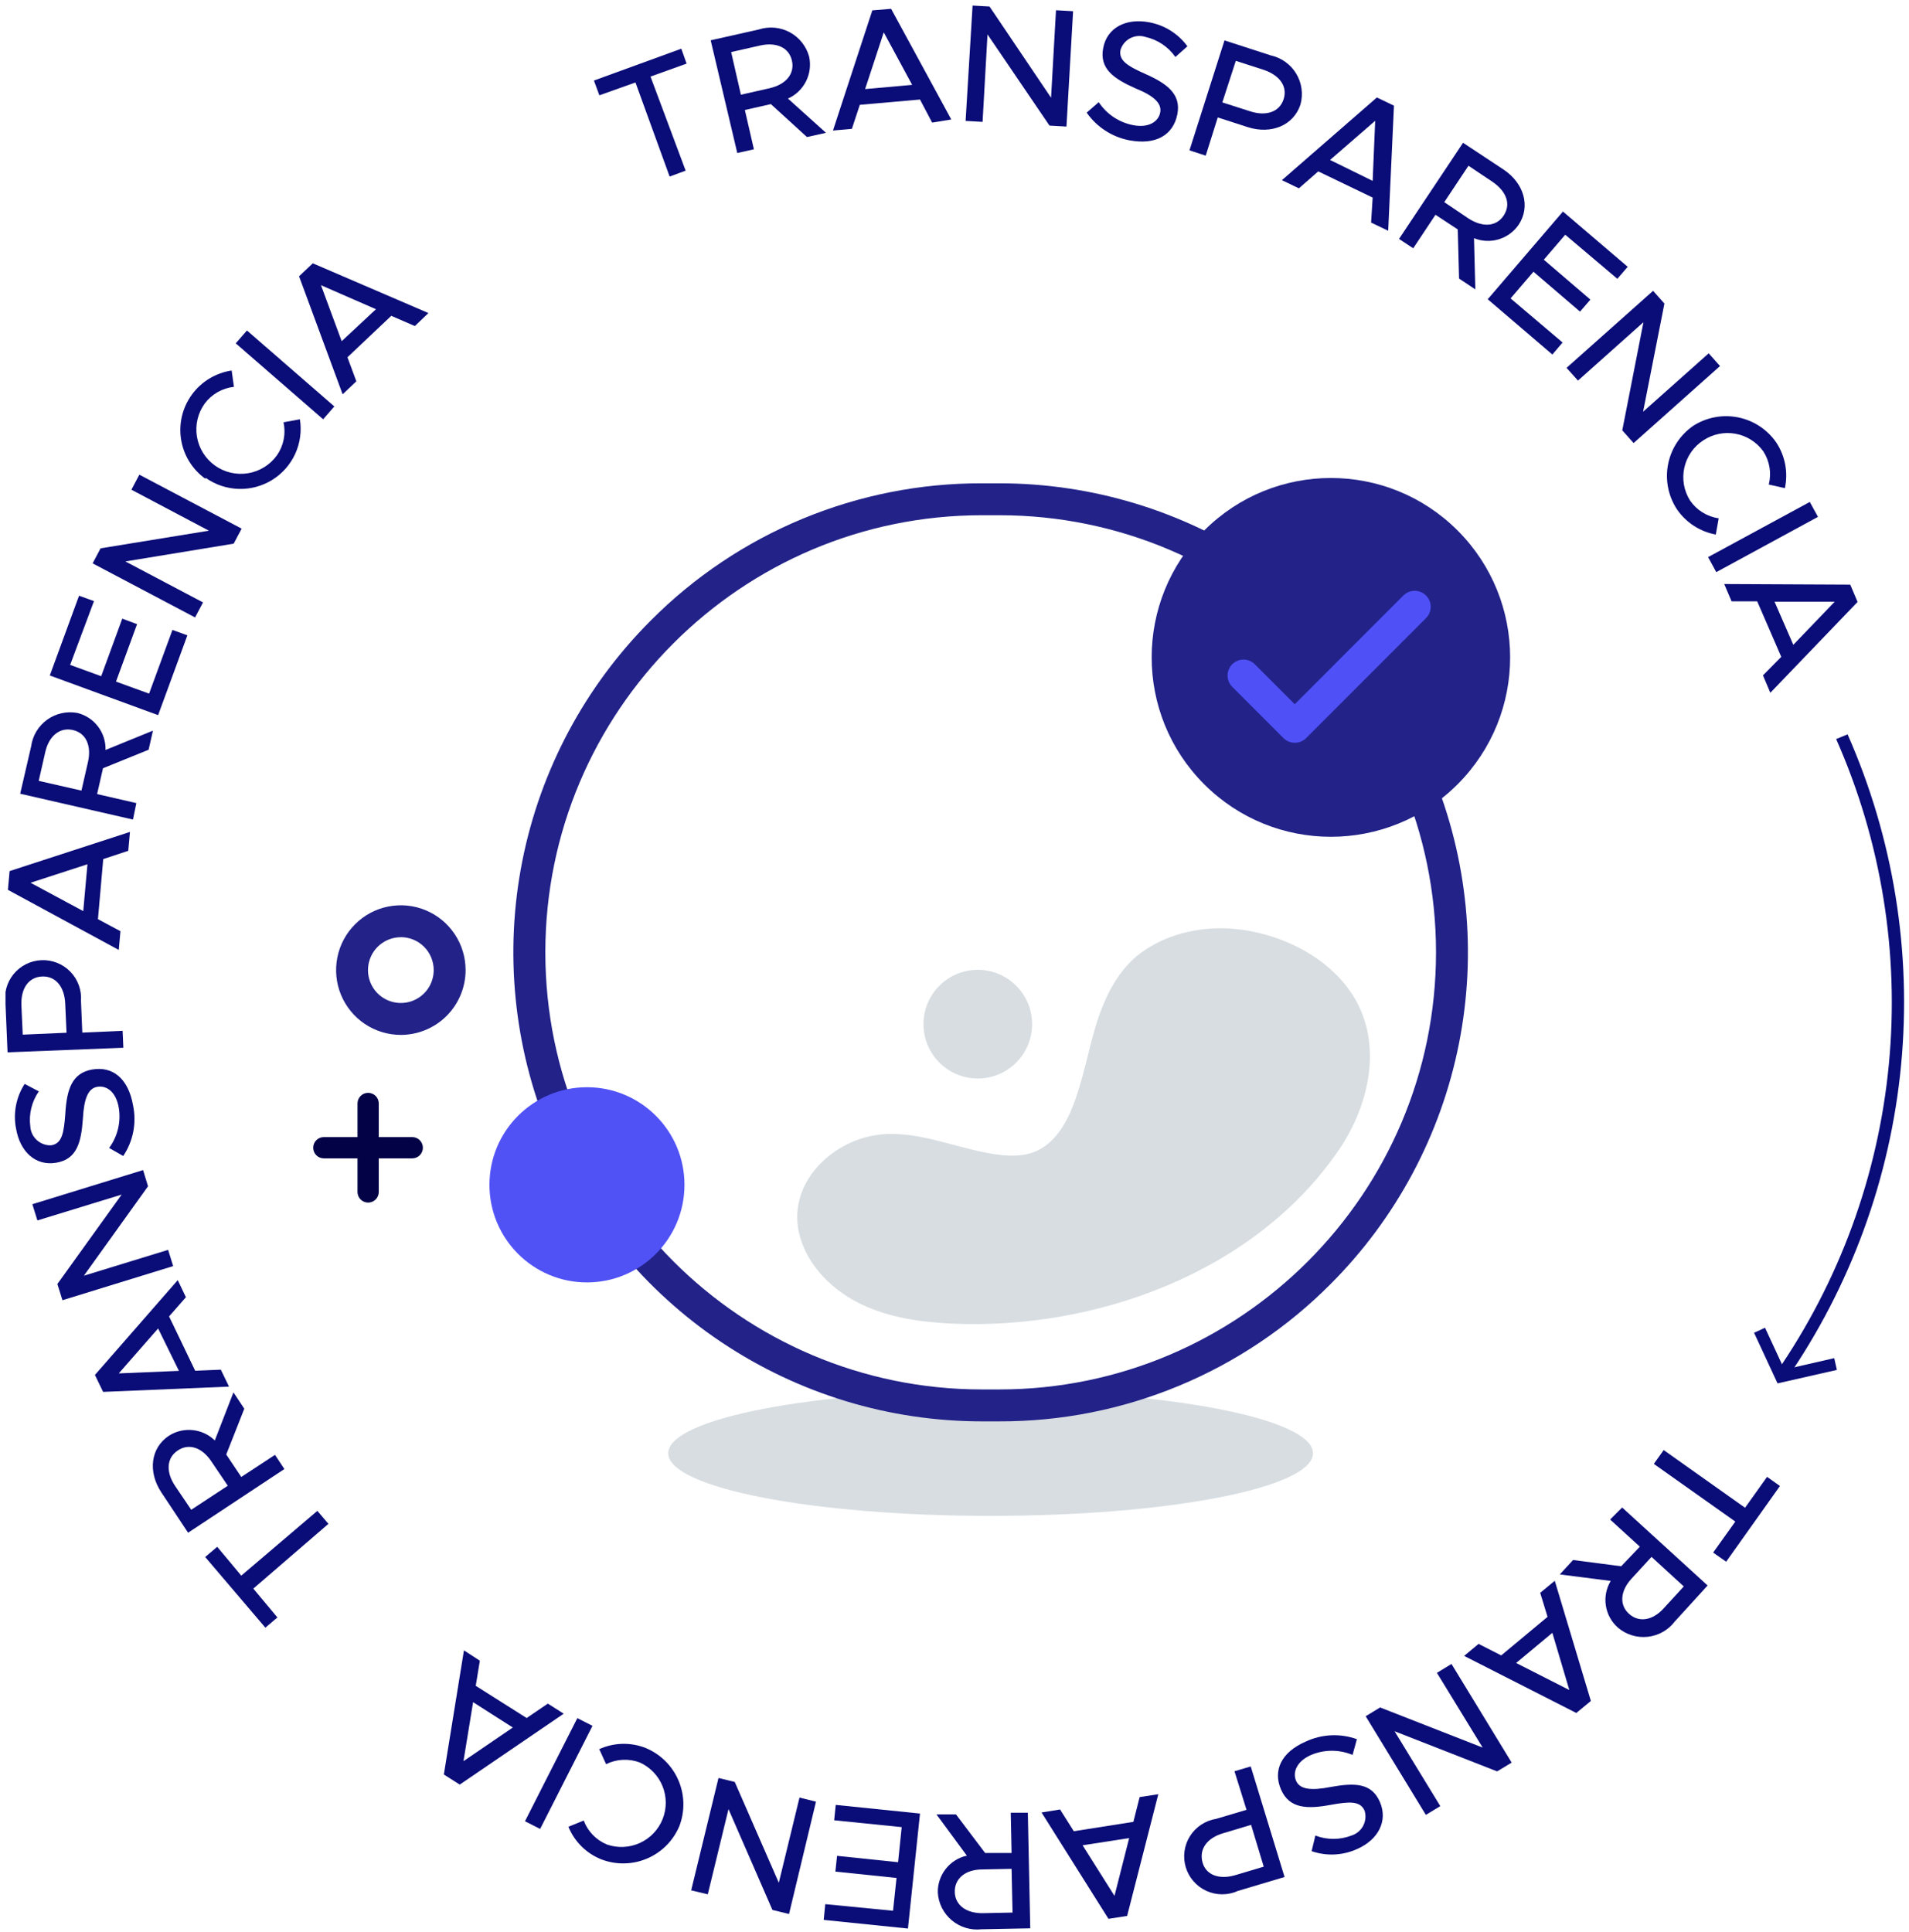
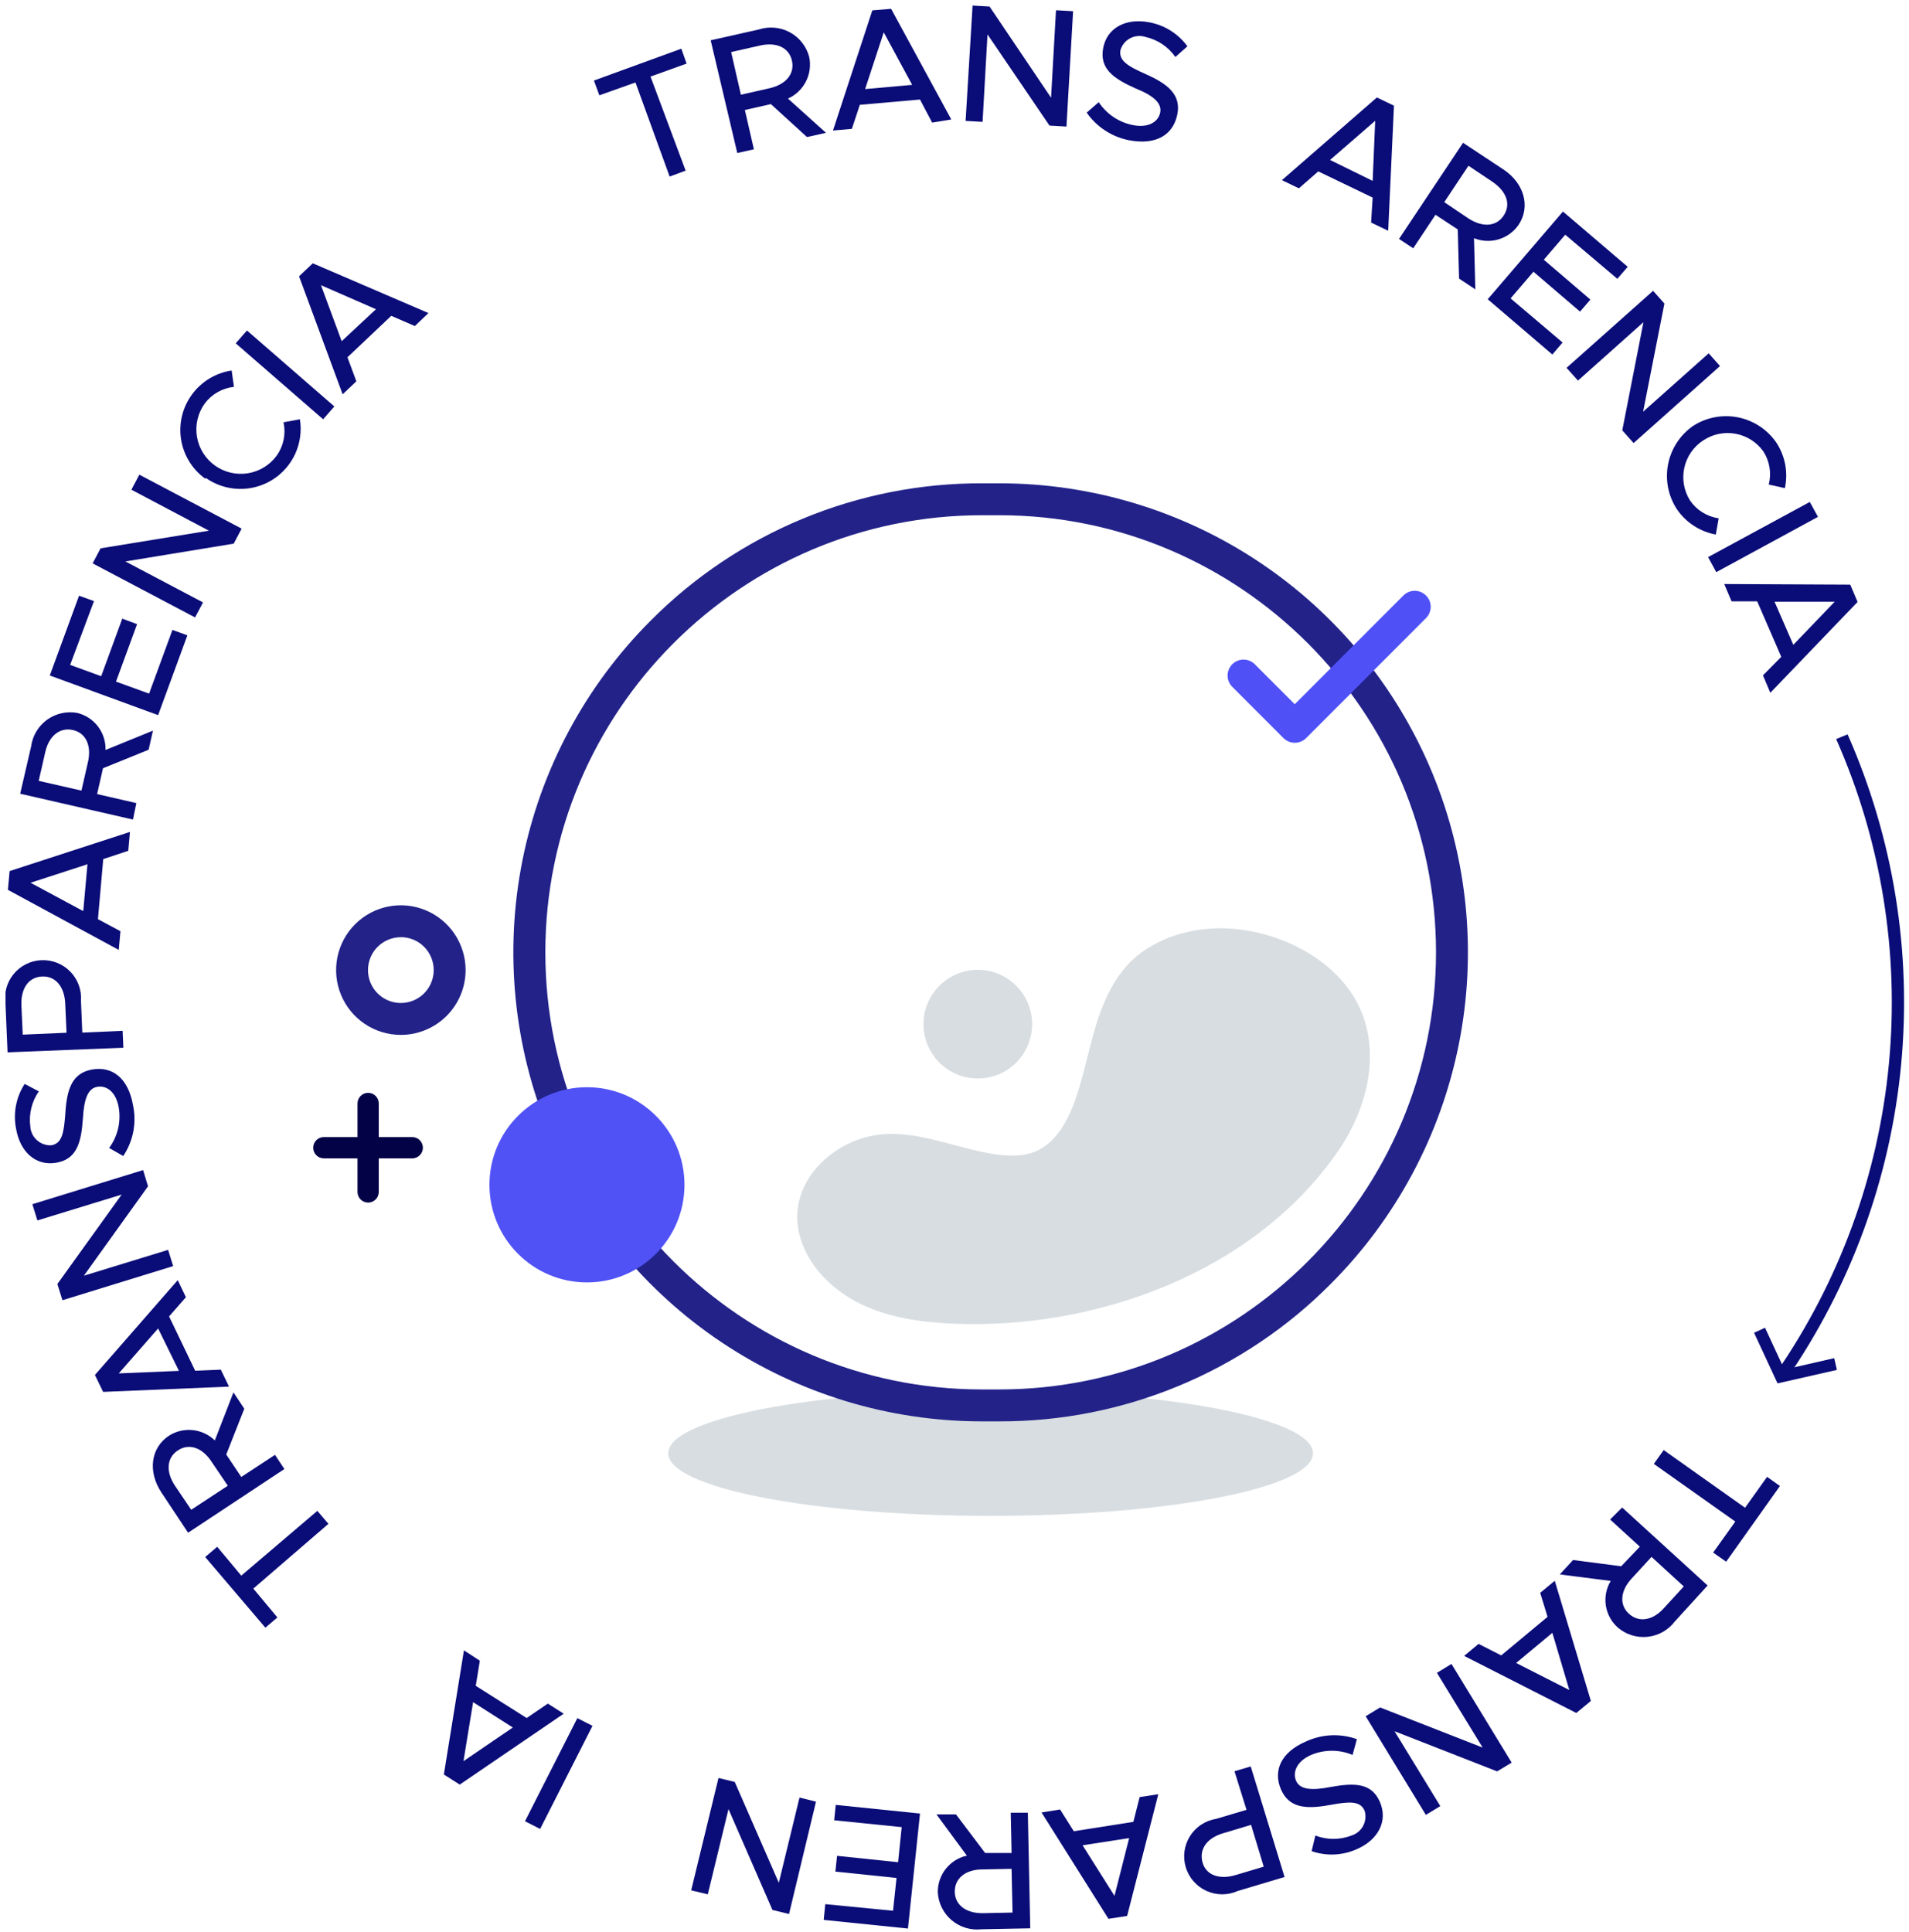
<svg xmlns="http://www.w3.org/2000/svg" width="252" height="255" viewBox="0 0 252 255" fill="none">
  <g clip-path="url(#clip0_5891_5681)">
    <path d="M230.358 199.023L233.265 194.946L234.965 196.152L227.863 206.145L226.147 204.939L229.071 200.847L218.315 193.233L219.617 191.409L230.358 199.023Z" fill="#0A0C78" />
    <path d="M212.626 208.682L205.905 207.826L207.653 205.922L214.008 206.747L216.471 204.162L212.546 200.577L214.135 198.991L225.416 209.285L221.078 214.043C220.65 214.604 220.113 215.072 219.498 215.418C218.883 215.764 218.205 215.982 217.503 216.058C216.801 216.134 216.091 216.066 215.417 215.858C214.742 215.651 214.117 215.309 213.579 214.852C212.721 214.098 212.156 213.068 211.982 211.94C211.807 210.812 212.035 209.659 212.626 208.682ZM218.012 205.51L215.39 208.365C213.913 209.951 213.706 211.823 215.041 213.028C216.375 214.234 218.218 213.885 219.664 212.251L222.27 209.412L218.012 205.51Z" fill="#0A0C78" />
    <path d="M198.169 218.516L204.286 213.424L203.316 210.252L205.239 208.665L210.005 224.527L208.083 226.113L193.275 218.579L195.182 216.993L198.169 218.516ZM200.139 219.515L207.161 223.084L204.921 215.533L200.139 219.515Z" fill="#0A0C78" />
    <path d="M199.55 232.665L197.628 233.823L184.091 228.525L190.129 238.407L188.222 239.564L180.278 226.542L182.185 225.384L195.721 230.682L189.684 220.816L191.606 219.642L199.55 232.665Z" fill="#0A0C78" />
    <path d="M179.118 229.571L178.546 231.649C177.681 231.287 176.752 231.101 175.813 231.101C174.875 231.101 173.946 231.287 173.081 231.649C171.158 232.489 170.602 233.949 171.095 235.075C171.587 236.201 173.065 236.391 175.639 235.884C178.816 235.313 181.057 235.329 182.153 237.851C183.249 240.373 181.93 242.863 179.118 244.084C177.235 244.933 175.097 245.029 173.144 244.354L173.637 242.292C175.171 242.881 176.869 242.881 178.403 242.292C179.068 242.084 179.623 241.622 179.947 241.007C180.271 240.391 180.339 239.673 180.135 239.009C179.563 237.708 178.165 237.787 175.623 238.247C172.556 238.818 170.205 238.739 169.109 236.233C168.012 233.727 169.109 231.3 172.366 229.888C174.486 228.896 176.914 228.782 179.118 229.571Z" fill="#0A0C78" />
    <path d="M169.57 247.764L163.405 249.604C162.753 249.898 162.046 250.05 161.33 250.049C160.615 250.048 159.908 249.894 159.256 249.598C158.605 249.302 158.025 248.87 157.554 248.332C157.084 247.794 156.734 247.161 156.529 246.477C156.323 245.793 156.266 245.072 156.362 244.364C156.458 243.657 156.705 242.977 157.085 242.372C157.465 241.767 157.971 241.25 158.568 240.856C159.165 240.462 159.839 240.2 160.545 240.087L164.549 238.897L162.96 233.806L165.105 233.171L169.57 247.764ZM161.451 241.99C159.338 242.609 158.273 244.084 158.734 245.813C159.195 247.542 160.99 248.145 163.103 247.51L166.821 246.4L165.153 240.88L161.451 241.99Z" fill="#0A0C78" />
    <path d="M141.749 241.722L149.614 240.485L150.44 237.217L152.903 236.837L148.788 252.904L146.325 253.285L137.491 239.248L139.938 238.851L141.749 241.722ZM142.909 243.578L147.12 250.256L149.058 242.626L142.909 243.578Z" fill="#0A0C78" />
    <path d="M127.626 244.942L123.622 239.501L126.196 239.501L130.041 244.593L133.536 244.593L133.425 239.279L135.681 239.279L135.999 254.538L129.564 254.665C128.862 254.744 128.152 254.679 127.477 254.474C126.801 254.27 126.174 253.93 125.635 253.476C125.095 253.022 124.654 252.463 124.338 251.833C124.022 251.202 123.837 250.515 123.797 249.811C123.776 248.684 124.146 247.583 124.843 246.696C125.541 245.809 126.524 245.19 127.626 244.942ZM133.536 246.686L129.675 246.766C127.467 246.766 126.005 247.939 126.037 249.732C126.069 251.524 127.626 252.587 129.786 252.539L133.663 252.46L133.536 246.686Z" fill="#0A0C78" />
    <path d="M117.886 252.221L118.347 247.891L110.276 247.05L110.498 244.972L118.553 245.813L119.03 241.181L110.117 240.277L110.323 238.247L121.445 239.389L119.856 254.568L108.734 253.426L108.941 251.348L117.886 252.221Z" fill="#0A0C78" />
    <path d="M104.157 252.65L101.965 252.111L96.166 238.803L93.433 250.049L91.24 249.526L94.847 234.695L96.992 235.218L102.807 248.526L105.54 237.28L107.716 237.82L104.157 252.65Z" fill="#0A0C78" />
-     <path d="M89.684 241.039C88.877 242.968 87.348 244.506 85.422 245.326C83.496 246.147 81.326 246.185 79.373 245.433C78.397 245.045 77.51 244.464 76.765 243.725C76.019 242.987 75.431 242.105 75.035 241.134L77.053 240.309C77.32 241.022 77.732 241.671 78.262 242.217C78.793 242.763 79.43 243.194 80.135 243.482C81.556 243.97 83.111 243.893 84.476 243.268C85.842 242.642 86.914 241.516 87.47 240.122C88.026 238.728 88.023 237.175 87.462 235.783C86.901 234.391 85.825 233.269 84.457 232.648C83.74 232.377 82.975 232.257 82.209 232.295C81.444 232.333 80.694 232.529 80.008 232.87L79.103 230.888C80.06 230.454 81.094 230.216 82.145 230.189C83.196 230.161 84.241 230.345 85.219 230.729C87.161 231.529 88.714 233.054 89.548 234.979C90.382 236.905 90.43 239.079 89.684 241.039Z" fill="#0A0C78" />
    <path d="M71.302 241.42L69.3 240.405L76.212 226.795L78.213 227.811L71.302 241.42Z" fill="#0A0C78" />
    <path d="M62.801 222.528L69.522 226.779L72.318 224.876L74.415 226.208L60.688 235.566L58.591 234.234L61.244 217.849L63.342 219.213L62.801 222.528ZM62.452 224.685L61.181 232.473L67.695 228.032L62.452 224.685Z" fill="#0A0C78" />
    <path d="M33.44 209.696L36.617 213.503L35.029 214.852L27.085 205.525L28.673 204.177L31.851 207.983L41.892 199.434L43.354 201.147L33.44 209.696Z" fill="#0A0C78" />
    <path d="M28.356 190.139L30.819 183.794L32.249 185.951L29.866 191.994L31.852 194.96L36.3 192.042L37.54 193.914L24.829 202.32L21.286 196.975C19.507 194.278 19.872 191.106 22.319 189.504C23.25 188.916 24.352 188.658 25.448 188.774C26.544 188.889 27.568 189.37 28.356 190.139ZM30.072 196.118L27.927 192.946C26.72 191.106 24.988 190.456 23.479 191.455C21.969 192.454 21.89 194.294 23.097 196.118L25.242 199.291L30.072 196.118Z" fill="#0A0C78" />
    <path d="M22.319 173.769L25.766 180.939L29.151 180.796L30.231 183.033L13.612 183.73L12.532 181.494L23.463 168.979L24.543 171.231L22.319 173.769ZM20.873 175.355L15.678 181.288L23.622 180.955L20.873 175.355Z" fill="#0A0C78" />
    <path d="M8.243 171.629L7.575 169.488L16.06 157.686L4.938 161.097L4.271 158.955L18.888 154.451L19.539 156.592L11.071 168.393L22.193 164.983L22.86 167.124L8.243 171.629Z" fill="#0A0C78" />
    <path d="M16.266 152.595L14.407 151.532C14.963 150.776 15.362 149.916 15.581 149.003C15.799 148.091 15.832 147.144 15.678 146.218C15.328 144.14 14.089 143.252 12.85 143.458C11.61 143.664 11.086 145.044 10.943 147.646C10.721 150.818 10.149 153.023 7.416 153.483C4.683 153.943 2.65 152.024 2.125 149.01C1.713 146.961 2.118 144.833 3.253 143.078L5.128 144.061C4.187 145.411 3.785 147.062 4 148.693C4.041 149.387 4.354 150.037 4.871 150.503C5.388 150.969 6.069 151.213 6.765 151.183C8.179 150.945 8.433 149.597 8.623 146.995C8.814 143.823 9.481 141.634 12.182 141.174C14.883 140.714 16.949 142.364 17.568 145.933C17.805 147.074 17.812 148.251 17.589 149.395C17.365 150.538 16.915 151.626 16.266 152.595Z" fill="#0A0C78" />
    <path d="M0.997 138.906L0.727 132.562C0.613 131.863 0.648 131.148 0.83 130.464C1.012 129.78 1.337 129.142 1.784 128.592C2.231 128.043 2.789 127.594 3.423 127.275C4.056 126.957 4.75 126.776 5.458 126.744C6.166 126.712 6.873 126.831 7.533 127.092C8.192 127.353 8.788 127.75 9.282 128.258C9.776 128.766 10.157 129.372 10.4 130.037C10.642 130.702 10.741 131.411 10.689 132.117L10.864 136.305L16.186 136.067L16.282 138.303L0.997 138.906ZM8.608 132.466C8.512 130.262 7.353 128.818 5.557 128.898C3.762 128.977 2.729 130.484 2.825 132.72L2.999 136.575L8.783 136.321L8.608 132.466Z" fill="#0A0C78" />
    <path d="M13.628 113.399L12.929 121.33L15.9 122.916L15.677 125.391L1.044 117.46L1.267 114.985L17.155 109.814L16.932 112.305L13.628 113.399ZM11.546 114.081L4.031 116.524L10.99 120.267L11.546 114.081Z" fill="#0A0C78" />
    <path d="M13.93 98.998L20.19 96.444L19.618 98.966L13.596 101.409L12.818 104.819L17.997 106.009L17.552 108.182L2.665 104.771L4.111 98.522C4.205 97.823 4.44 97.151 4.802 96.546C5.165 95.941 5.647 95.416 6.219 95.003C6.792 94.591 7.443 94.299 8.132 94.146C8.821 93.992 9.534 93.981 10.228 94.112C11.311 94.383 12.268 95.015 12.941 95.904C13.615 96.792 13.963 97.884 13.93 98.998ZM10.752 104.359L11.61 100.6C12.103 98.458 11.372 96.761 9.624 96.365C7.877 95.968 6.447 97.158 5.97 99.299L5.112 103.074L10.752 104.359Z" fill="#0A0C78" />
    <path d="M9.259 87.768L13.358 89.259L16.139 81.662L18.093 82.391L15.312 89.973L19.681 91.559L22.764 83.152L24.734 83.866L20.873 94.398L6.574 89.164L10.435 78.632L12.405 79.346L9.259 87.768Z" fill="#0A0C78" />
    <path d="M12.229 74.364L13.278 72.381L27.577 70.05L17.346 64.641L18.394 62.658L31.899 69.78L30.85 71.763L16.551 74.11L26.799 79.519L25.75 81.502L12.229 74.364Z" fill="#0A0C78" />
    <path d="M27.085 63.182C26.238 62.569 25.521 61.795 24.974 60.905C24.428 60.014 24.063 59.025 23.901 57.993C23.738 56.962 23.782 55.908 24.028 54.893C24.275 53.878 24.72 52.922 25.337 52.079C25.957 51.23 26.74 50.512 27.64 49.968C28.54 49.423 29.539 49.062 30.58 48.907L30.882 51.064C30.121 51.146 29.386 51.385 28.721 51.764C28.057 52.144 27.478 52.656 27.021 53.269C26.113 54.531 25.744 56.101 25.996 57.635C26.248 59.168 27.1 60.539 28.364 61.445C28.99 61.894 29.698 62.216 30.448 62.391C31.199 62.567 31.977 62.593 32.737 62.469C34.273 62.217 35.646 61.367 36.554 60.105C36.992 59.477 37.296 58.766 37.446 58.015C37.597 57.264 37.59 56.491 37.428 55.743L39.589 55.347C39.837 56.888 39.625 58.468 38.978 59.889C38.331 61.311 37.278 62.51 35.952 63.336C34.625 64.163 33.083 64.58 31.52 64.536C29.957 64.492 28.442 63.988 27.164 63.087L27.085 63.182Z" fill="#0A0C78" />
    <path d="M31.121 45.321L32.599 43.624L44.133 53.648L42.656 55.346L31.121 45.321Z" fill="#0A0C78" />
    <path d="M51.649 41.689L45.865 47.162L47.041 50.334L45.23 52.047L39.478 36.471L41.29 34.758L56.558 41.324L54.763 43.038L51.649 41.689ZM49.631 40.817L42.37 37.645L45.103 45.036L49.631 40.817Z" fill="#0A0C78" />
    <path d="M83.885 10.885L79.118 12.582L78.403 10.631L89.938 6.428L90.637 8.395L85.871 10.108L90.51 22.527L88.397 23.305L83.885 10.885Z" fill="#0A0C78" />
    <path d="M104.015 13.012L109.036 17.532L106.525 18.088L101.759 13.742L98.327 14.519L99.519 19.706L97.326 20.197L93.815 5.319L100.17 3.891C100.842 3.673 101.55 3.594 102.253 3.657C102.957 3.721 103.639 3.927 104.26 4.262C104.882 4.598 105.428 5.055 105.866 5.608C106.305 6.16 106.626 6.796 106.811 7.476C107.053 8.579 106.906 9.731 106.397 10.739C105.888 11.747 105.047 12.55 104.015 13.012ZM97.803 12.504L101.584 11.648C103.729 11.156 104.937 9.76 104.539 8C104.142 6.239 102.442 5.525 100.297 6.017L96.516 6.873L97.803 12.504Z" fill="#0A0C78" />
    <path d="M121.445 13.138L113.501 13.836L112.452 17.009L109.958 17.23L115.153 1.369L117.632 1.163L125.576 15.771L123.049 16.184L121.445 13.138ZM120.412 11.203L116.662 4.271L114.2 11.758L120.412 11.203Z" fill="#0A0C78" />
    <path d="M128.387 0.734L130.627 0.861L138.746 12.9L139.398 1.353L141.654 1.48L140.78 16.707L138.54 16.58L130.357 4.541L129.706 16.088L127.466 15.961L128.387 0.734Z" fill="#0A0C78" />
    <path d="M143.449 14.867L145.038 13.487C145.553 14.267 146.219 14.937 146.996 15.457C147.774 15.977 148.648 16.338 149.566 16.517C151.647 16.929 152.934 16.041 153.157 14.835C153.379 13.63 152.299 12.631 149.884 11.663C146.976 10.362 145.118 9.062 145.626 6.349C146.134 3.637 148.661 2.368 151.679 2.939C153.713 3.309 155.528 4.445 156.748 6.111L155.159 7.523C154.218 6.178 152.807 5.233 151.203 4.874C150.874 4.769 150.528 4.729 150.184 4.759C149.84 4.788 149.505 4.885 149.199 5.044C148.893 5.204 148.622 5.422 148.402 5.687C148.181 5.952 148.015 6.258 147.914 6.587C147.644 7.983 148.835 8.713 151.187 9.76C154.047 11.028 155.953 12.424 155.413 15.105C154.873 17.786 152.633 19.197 149.058 18.515C146.784 18.074 144.772 16.766 143.449 14.867Z" fill="#0A0C78" />
-     <path d="M161.641 5.334L167.758 7.316C168.451 7.469 169.105 7.761 169.681 8.175C170.257 8.589 170.742 9.115 171.108 9.722C171.474 10.329 171.712 11.004 171.808 11.705C171.904 12.407 171.856 13.121 171.667 13.804C170.761 16.564 167.806 17.769 164.723 16.786L160.751 15.501L159.163 20.545L157.018 19.847L161.641 5.334ZM165.025 14.692C167.123 15.374 168.886 14.803 169.442 13.106C169.998 11.409 168.918 9.933 166.821 9.22L163.135 8.03L161.355 13.518L165.025 14.692Z" fill="#0A0C78" />
    <path d="M181.2 26.081L174.019 22.623L171.461 24.86L169.22 23.781L181.756 12.868L184.012 13.947L183.25 30.459L180.993 29.38L181.2 26.081ZM181.2 23.876L181.534 15.945L175.576 21.116L181.2 23.876Z" fill="#0A0C78" />
    <path d="M194.578 31.442L194.752 38.199L192.607 36.772L192.433 30.284L189.493 28.349L186.554 32.775L184.679 31.537L193.132 18.848L198.486 22.385C201.171 24.177 202.077 27.239 200.472 29.666C199.84 30.588 198.911 31.268 197.838 31.591C196.766 31.914 195.616 31.862 194.578 31.442ZM190.653 26.684L193.831 28.825C195.674 30.03 197.517 29.951 198.502 28.444C199.487 26.937 198.867 25.272 197.024 24.003L193.847 21.878L190.653 26.684Z" fill="#0A0C78" />
    <path d="M206.621 30.983L203.793 34.282L209.941 39.548L208.575 41.134L202.426 35.868L199.408 39.389L206.271 45.211L204.921 46.797L196.389 39.501L206.319 27.922L214.867 35.218L213.5 36.804L206.621 30.983Z" fill="#0A0C78" />
    <path d="M218.218 38.389L219.712 40.071L216.9 54.346L225.559 46.638L227.052 48.319L215.645 58.486L214.151 56.805L216.947 42.529L208.304 50.238L206.795 48.557L218.218 38.389Z" fill="#0A0C78" />
    <path d="M223.526 56.204C225.285 55.08 227.412 54.684 229.458 55.098C231.504 55.513 233.308 56.706 234.489 58.424C235.066 59.302 235.463 60.285 235.657 61.317C235.85 62.349 235.837 63.409 235.617 64.436L233.488 63.96C233.676 63.221 233.71 62.45 233.587 61.697C233.464 60.944 233.187 60.224 232.773 59.582C231.896 58.358 230.577 57.523 229.094 57.254C227.611 56.984 226.081 57.302 224.829 58.139C223.556 58.97 222.662 60.267 222.338 61.751C222.014 63.234 222.286 64.785 223.097 66.07C223.531 66.701 224.09 67.235 224.741 67.639C225.392 68.043 226.12 68.308 226.878 68.417L226.497 70.559C225.464 70.37 224.478 69.978 223.597 69.406C222.716 68.835 221.958 68.094 221.365 67.228C220.213 65.472 219.794 63.336 220.198 61.277C220.602 59.217 221.796 57.396 223.526 56.204Z" fill="#0A0C78" />
    <path d="M238.904 66.258L239.985 68.225L226.559 75.522L225.479 73.539L238.904 66.258Z" fill="#0A0C78" />
    <path d="M235.139 86.705L231.962 79.376L228.578 79.376L227.608 77.092L244.243 77.172L245.212 79.456L233.694 91.447L232.724 89.147L235.139 86.705ZM236.728 85.118L242.194 79.424L234.25 79.424L236.728 85.118Z" fill="#0A0C78" />
    <path d="M243.893 96.935C249.948 110.648 252.379 125.681 250.955 140.599C249.531 155.517 244.299 169.821 235.759 182.145L234.44 181.24C242.823 169.134 247.956 155.084 249.347 140.432C250.738 125.78 248.34 111.017 242.384 97.554L243.893 96.935Z" fill="#0A0C78" />
    <path d="M232.995 175.261L235.553 180.781L242.13 179.275L242.48 180.829L234.647 182.605L231.549 175.928L232.995 175.261Z" fill="#0A0C78" />
    <g clip-path="url(#clip1_5891_5681)">
      <path d="M130.768 200.095C154.272 200.095 173.325 196.395 173.325 191.831C173.325 187.266 154.272 183.566 130.768 183.566C107.265 183.566 88.212 187.266 88.212 191.831C88.212 196.395 107.265 200.095 130.768 200.095Z" fill="#D7DDE1" />
      <path d="M131.915 187.621H129.625C117.39 187.621 105.431 183.99 95.258 177.187C85.085 170.384 77.157 160.715 72.475 149.403C67.793 138.09 66.567 125.641 68.954 113.632C71.341 101.622 77.232 90.59 85.883 81.932C91.613 76.164 98.43 71.592 105.939 68.479C113.447 65.366 121.498 63.775 129.625 63.797H131.915C144.149 63.796 156.109 67.427 166.282 74.229C176.455 81.032 184.383 90.701 189.066 102.014C193.748 113.326 194.973 125.775 192.586 137.784C190.199 149.794 184.308 160.826 175.657 169.484C169.926 175.252 163.109 179.825 155.601 182.938C148.093 186.052 140.042 187.643 131.915 187.621ZM129.625 68.011C97.836 68.011 71.988 93.895 71.988 125.709C71.988 157.523 97.836 183.407 129.625 183.407H131.915C163.701 183.407 189.563 157.523 189.563 125.709C189.563 93.895 163.701 68.011 131.915 68.011H129.625Z" fill="#222289" />
      <path d="M118.443 149.697C116.535 149.586 114.624 149.892 112.846 150.594C107.7 152.661 103.957 157.762 105.658 163.423C106.827 167.338 110.041 170.416 113.728 172.179C117.414 173.942 121.554 174.52 125.636 174.715C144.583 175.583 165.689 167.982 176.737 151.79C180.51 146.258 182.438 138.659 179.179 132.415C176.239 126.775 169.624 123.38 163.507 122.673C159.037 122.158 154.384 123.066 150.691 125.717C147.65 127.915 145.879 131.485 144.754 135.081C143.629 138.677 143.021 142.416 141.662 145.923C140.684 148.442 139.147 150.973 136.651 152.01C135.065 152.666 133.281 152.628 131.58 152.394C127.152 151.785 122.822 149.889 118.443 149.697Z" fill="#D7DDE1" />
      <path d="M129.075 142.362C133.033 142.362 136.242 139.151 136.242 135.189C136.242 131.227 133.033 128.016 129.075 128.016C125.117 128.016 121.908 131.227 121.908 135.189C121.908 139.151 125.117 142.362 129.075 142.362Z" fill="#D7DDE1" />
-       <path d="M192.418 103.52C201.657 94.272 201.657 79.278 192.417 70.031C183.178 60.783 168.197 60.783 158.957 70.031C149.717 79.278 149.717 94.272 158.957 103.52C168.197 112.768 183.178 112.768 192.418 103.52Z" fill="#222289" />
      <path d="M170.915 98.044C170.639 98.044 170.365 97.99 170.109 97.884C169.854 97.779 169.621 97.624 169.425 97.428L162.614 90.608C162.242 90.209 162.04 89.68 162.049 89.135C162.059 88.589 162.28 88.068 162.665 87.682C163.051 87.296 163.572 87.075 164.117 87.065C164.662 87.055 165.19 87.258 165.589 87.63L170.915 92.959L185.254 78.605C185.65 78.208 186.187 77.985 186.747 77.984C187.307 77.984 187.844 78.206 188.24 78.602C188.637 78.997 188.86 79.535 188.861 80.095C188.861 80.656 188.639 81.193 188.244 81.59L172.415 97.433C172.218 97.629 171.984 97.783 171.726 97.888C171.469 97.993 171.193 98.046 170.915 98.044Z" fill="#4F51F7" />
      <path d="M52.905 136.607C51.215 136.605 49.564 136.102 48.16 135.162C46.756 134.221 45.662 132.885 45.016 131.322C44.37 129.759 44.202 128.04 44.532 126.381C44.862 124.723 45.676 123.199 46.871 122.004C48.065 120.808 49.587 119.993 51.245 119.663C52.902 119.333 54.62 119.501 56.181 120.147C57.742 120.794 59.077 121.889 60.017 123.294C60.957 124.699 61.46 126.352 61.462 128.043C61.462 130.315 60.56 132.493 58.956 134.099C57.351 135.705 55.174 136.607 52.905 136.607ZM52.905 123.714C52.047 123.716 51.209 123.973 50.497 124.451C49.785 124.93 49.23 125.609 48.904 126.403C48.578 127.197 48.494 128.07 48.663 128.912C48.832 129.753 49.247 130.526 49.855 131.132C50.463 131.737 51.237 132.149 52.079 132.314C52.921 132.48 53.793 132.391 54.584 132.061C55.376 131.73 56.052 131.172 56.527 130.457C57.001 129.742 57.254 128.902 57.251 128.043C57.251 127.473 57.138 126.908 56.919 126.381C56.7 125.854 56.38 125.376 55.976 124.973C55.573 124.57 55.094 124.251 54.567 124.033C54.04 123.816 53.475 123.704 52.905 123.705V123.714Z" fill="#222289" />
      <path d="M77.483 169.28C84.592 169.28 90.355 163.512 90.355 156.397C90.355 149.282 84.592 143.514 77.483 143.514C70.374 143.514 64.61 149.282 64.61 156.397C64.61 163.512 70.374 169.28 77.483 169.28Z" fill="#5152F5" />
      <path d="M54.421 152.905H42.749C42.377 152.905 42.02 152.757 41.756 152.494C41.493 152.23 41.345 151.873 41.345 151.5C41.345 151.128 41.493 150.771 41.756 150.507C42.02 150.244 42.377 150.096 42.749 150.096H54.421C54.793 150.096 55.15 150.244 55.413 150.507C55.677 150.771 55.825 151.128 55.825 151.5C55.825 151.873 55.677 152.23 55.413 152.494C55.15 152.757 54.793 152.905 54.421 152.905Z" fill="#030247" />
      <path d="M48.596 158.743C48.224 158.743 47.867 158.595 47.604 158.332C47.341 158.068 47.193 157.711 47.193 157.339V145.659C47.193 145.286 47.341 144.929 47.604 144.665C47.867 144.402 48.224 144.254 48.596 144.254C48.969 144.254 49.326 144.402 49.589 144.665C49.852 144.929 50 145.286 50 145.659V157.339C50 157.711 49.852 158.068 49.589 158.332C49.326 158.595 48.969 158.743 48.596 158.743Z" fill="#030247" />
    </g>
  </g>
  <defs>
    <clipPath id="clip0_5891_5681">
      <rect width="250.618" height="253.899" fill="white" transform="translate(251.345 254.633) rotate(180)" />
    </clipPath>
    <clipPath id="clip1_5891_5681">
      <rect width="158" height="137" fill="white" transform="translate(41.345 63.094)" />
    </clipPath>
  </defs>
</svg>